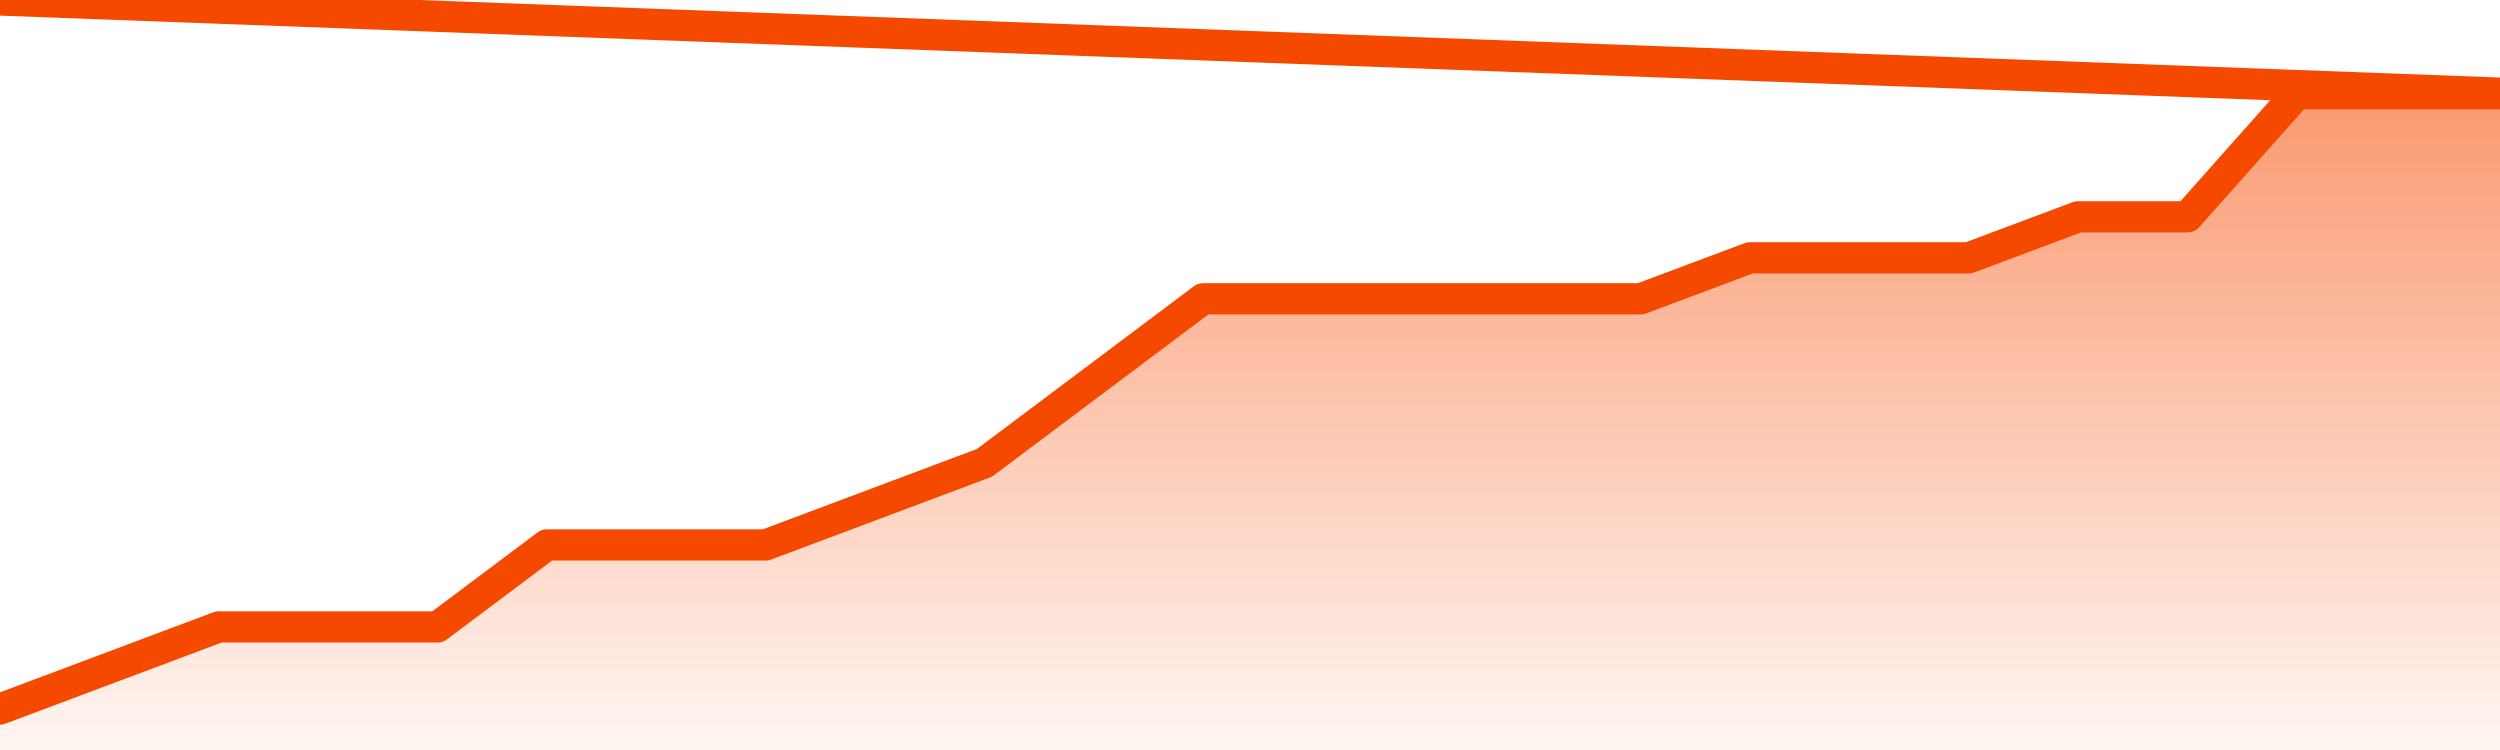
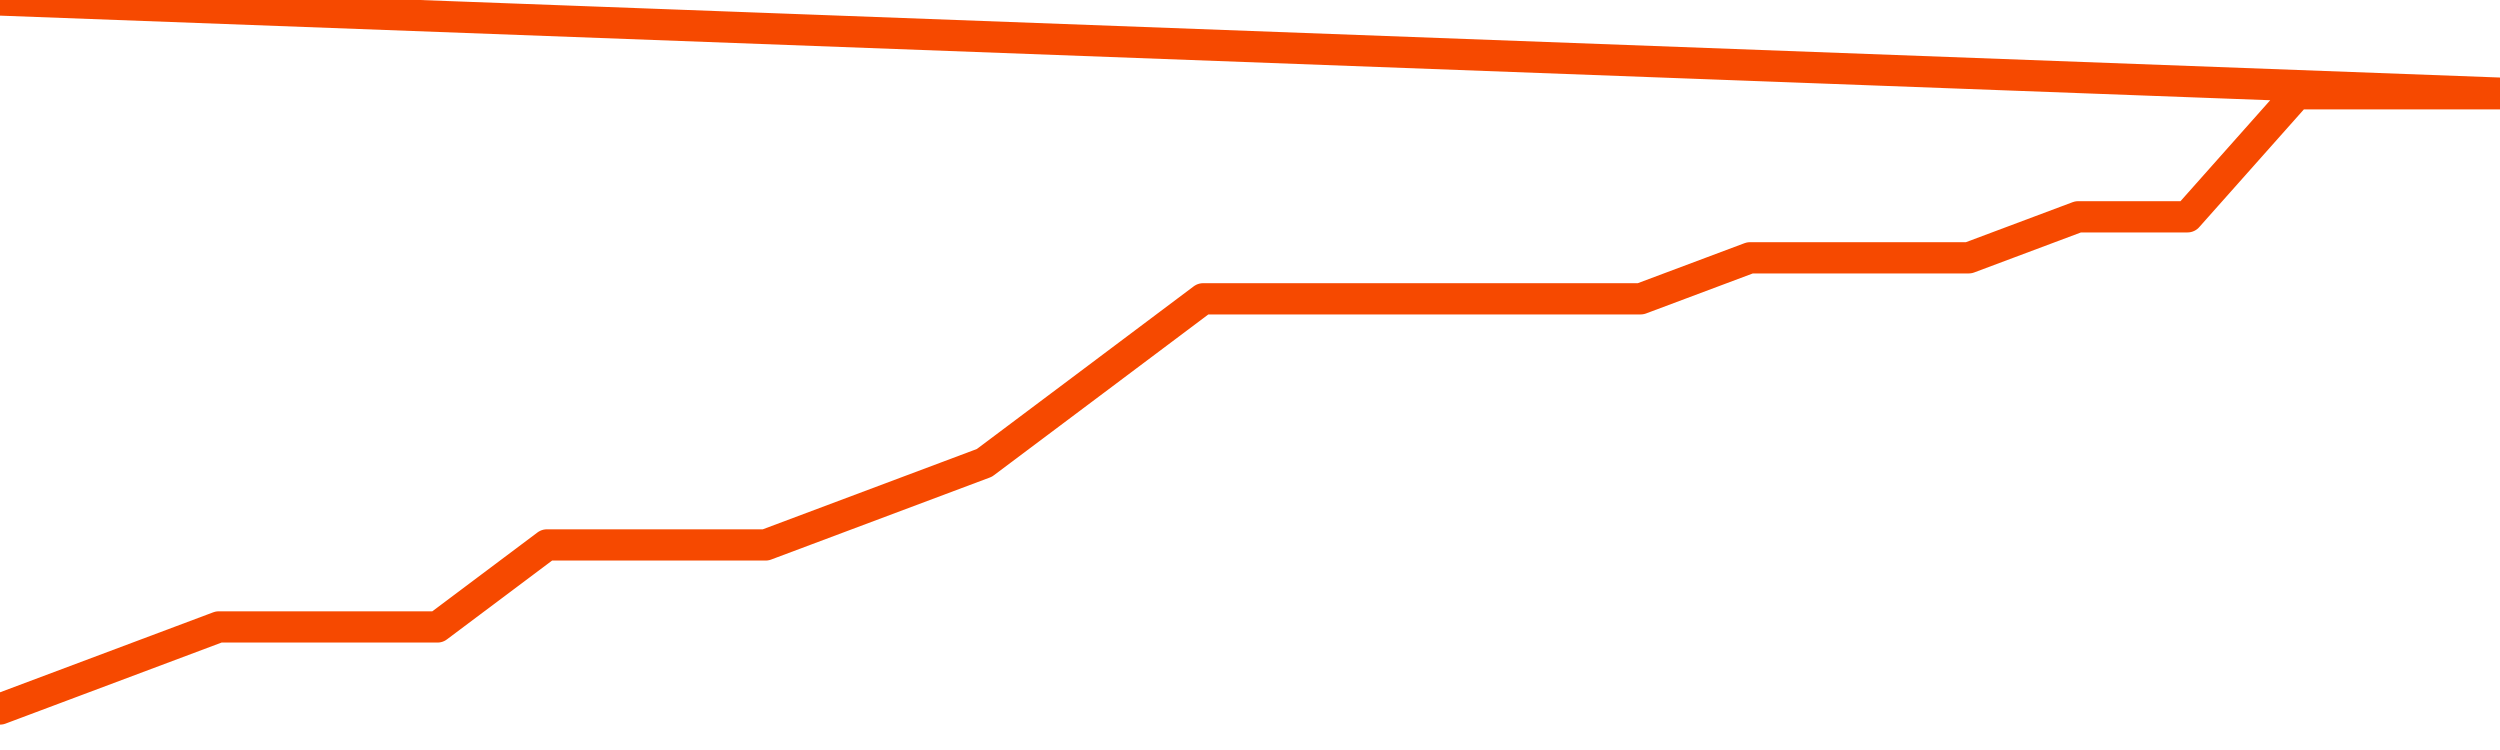
<svg xmlns="http://www.w3.org/2000/svg" version="1.1" width="80" height="24" viewBox="0 0 80 24">
  <defs>
    <linearGradient x1=".5" x2=".5" y2="1" id="gradient">
      <stop offset="0" stop-color="#F64900" />
      <stop offset="1" stop-color="#f64900" stop-opacity="0" />
    </linearGradient>
  </defs>
-   <path fill="url(#gradient)" fill-opacity="0.56" stroke="none" d="M 0,26 0.0,22.688 3.5,21.375 7.0,20.062 10.5,20.062 14.0,20.062 17.5,17.438 21.0,17.438 24.5,17.438 28.0,16.125 31.5,14.812 35.0,12.188 38.5,9.562 42.0,9.562 45.5,9.562 49.0,9.562 52.5,9.562 56.0,8.25 59.5,8.25 63.0,8.25 66.5,6.938 70.0,6.938 73.5,3.0 77.0,3.0 80.5,3.0 82,26 Z" />
  <path fill="none" stroke="#F64900" stroke-width="1" stroke-linejoin="round" stroke-linecap="round" d="M 0.0,22.688 3.5,21.375 7.0,20.062 10.5,20.062 14.0,20.062 17.5,17.438 21.0,17.438 24.5,17.438 28.0,16.125 31.5,14.812 35.0,12.188 38.5,9.562 42.0,9.562 45.5,9.562 49.0,9.562 52.5,9.562 56.0,8.25 59.5,8.25 63.0,8.25 66.5,6.938 70.0,6.938 73.5,3.0 77.0,3.0 80.5,3.0.join(' ') }" />
</svg>